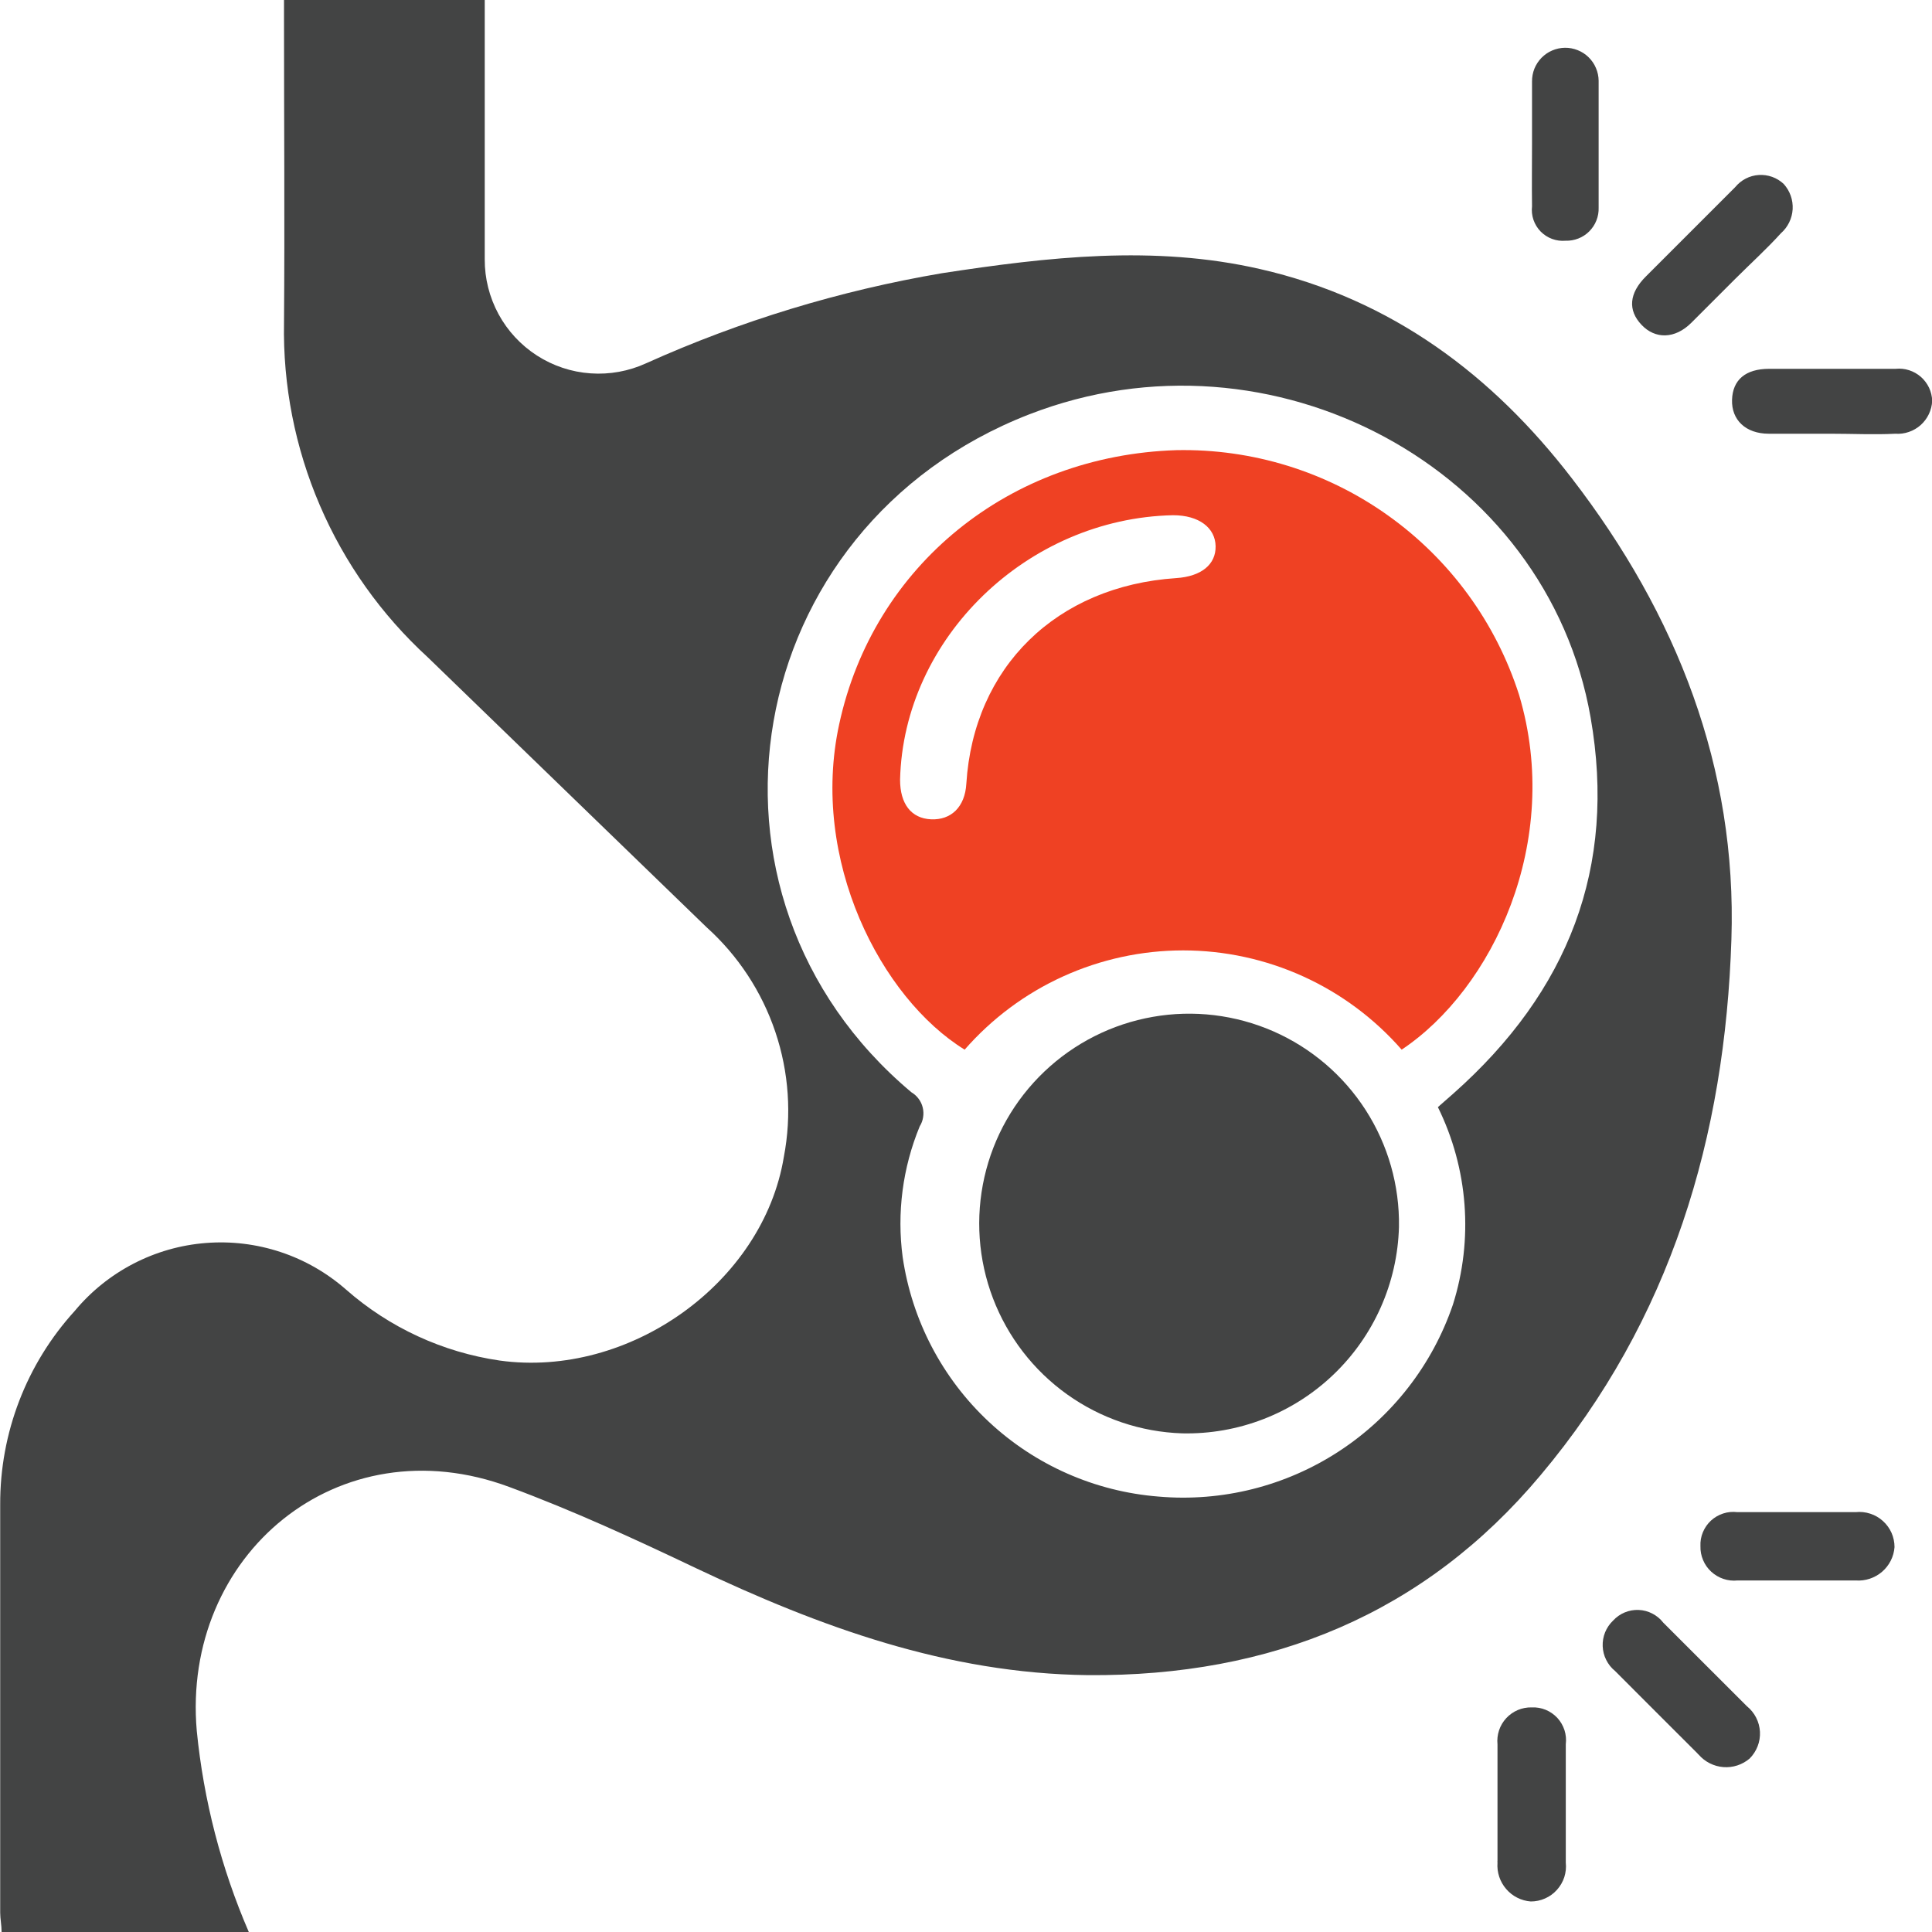
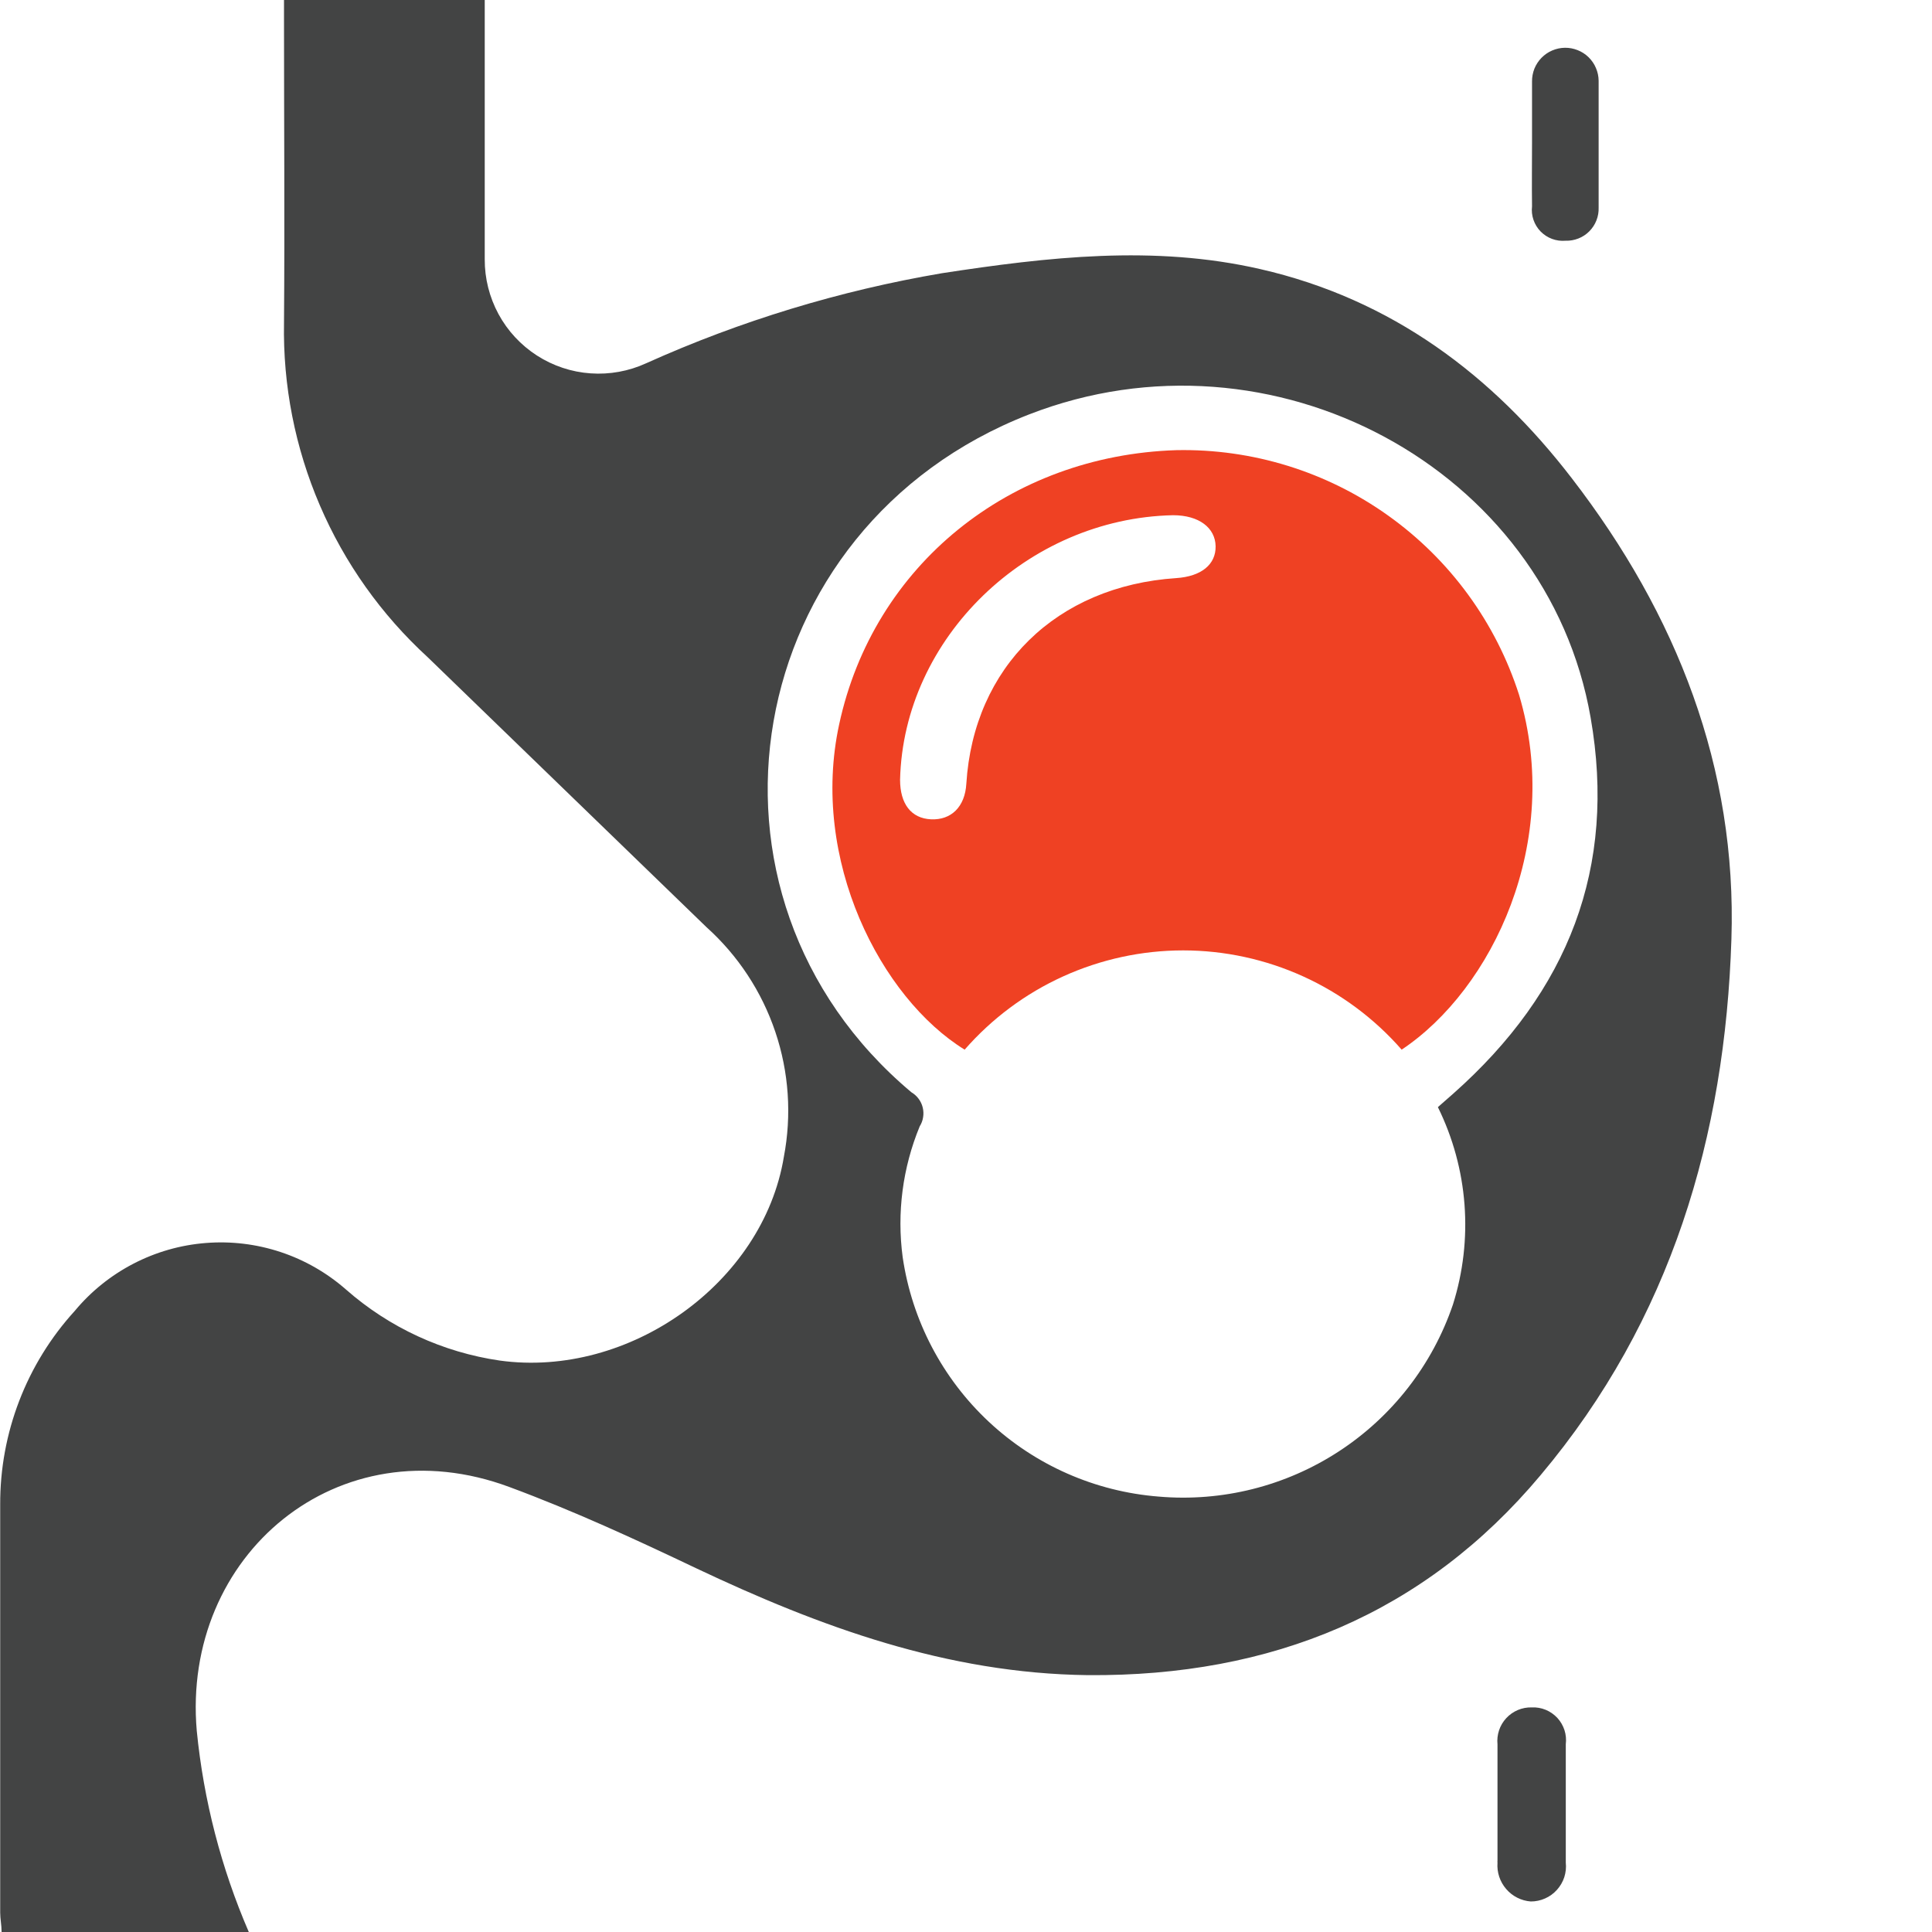
<svg xmlns="http://www.w3.org/2000/svg" fill="none" viewBox="0 0 40 40" height="40" width="40">
  <g clip-path="url(#clip0_1231_9022)">
    <path fill="#434444" d="M5.151 40H0.033C0.033 39.859 0.004 39.727 0.004 39.599C0.004 36.783 0.004 33.967 0.004 31.151C-0.002 29.669 0.548 28.238 1.547 27.142C1.882 26.738 2.295 26.406 2.761 26.164C3.227 25.922 3.737 25.776 4.26 25.735C4.784 25.693 5.31 25.757 5.809 25.922C6.307 26.087 6.767 26.351 7.162 26.697C8.059 27.486 9.165 27.997 10.347 28.169C13.025 28.538 15.799 26.565 16.229 23.951C16.394 23.087 16.333 22.196 16.052 21.363C15.771 20.529 15.28 19.783 14.626 19.195C12.701 17.335 10.777 15.465 8.853 13.605C7.895 12.727 7.134 11.656 6.622 10.462C6.109 9.269 5.856 7.98 5.88 6.681C5.896 4.596 5.88 2.511 5.88 0.423V0H10.036V1.658C10.036 2.896 10.036 4.131 10.036 5.369C10.034 5.765 10.133 6.155 10.321 6.503C10.51 6.852 10.784 7.146 11.117 7.361C11.45 7.575 11.832 7.703 12.227 7.73C12.622 7.758 13.018 7.686 13.378 7.521C15.331 6.642 17.389 6.016 19.5 5.657C21.691 5.321 23.894 5.067 26.091 5.571C28.814 6.193 30.902 7.768 32.544 9.904C34.718 12.726 35.963 15.898 35.847 19.445C35.716 23.521 34.603 27.322 31.896 30.542C29.494 33.409 26.328 34.711 22.525 34.682C19.606 34.647 16.976 33.682 14.407 32.466C13.15 31.867 11.867 31.276 10.552 30.789C7.002 29.464 3.756 32.2 4.074 35.837C4.216 37.272 4.579 38.676 5.151 40ZM29.77 22.922L30.091 22.64C32.474 20.526 33.474 17.96 32.932 14.856C32.031 9.686 26.335 6.626 21.309 8.579C15.322 10.904 13.994 18.521 18.869 22.614C18.927 22.648 18.978 22.694 19.018 22.748C19.059 22.802 19.088 22.864 19.104 22.93C19.12 22.996 19.123 23.064 19.112 23.131C19.102 23.198 19.078 23.262 19.042 23.319C18.688 24.176 18.566 25.111 18.689 26.029C18.88 27.334 19.508 28.534 20.471 29.435C21.433 30.335 22.673 30.881 23.987 30.985C25.301 31.099 26.615 30.77 27.72 30.049C28.824 29.329 29.656 28.259 30.081 27.011C30.508 25.659 30.397 24.194 29.77 22.922Z" />
    <path fill="#434444" d="M31.004 37.319C31.004 36.918 31.004 36.517 31.004 36.116C30.994 36.018 31.005 35.919 31.036 35.825C31.067 35.731 31.118 35.645 31.185 35.573C31.252 35.5 31.334 35.443 31.425 35.404C31.516 35.366 31.614 35.347 31.712 35.35C31.811 35.345 31.91 35.362 32.002 35.4C32.093 35.437 32.175 35.495 32.243 35.567C32.31 35.64 32.36 35.727 32.391 35.821C32.421 35.915 32.43 36.015 32.418 36.113C32.418 36.931 32.418 37.745 32.418 38.563C32.429 38.665 32.418 38.767 32.387 38.865C32.355 38.962 32.303 39.051 32.235 39.127C32.167 39.203 32.083 39.264 31.99 39.305C31.896 39.347 31.795 39.368 31.693 39.368C31.496 39.353 31.312 39.26 31.183 39.109C31.054 38.959 30.989 38.764 31.004 38.566C31.002 38.551 31.002 38.536 31.004 38.522V37.319Z" />
-     <path fill="#434444" d="M34.288 35.447C34.005 35.163 33.721 34.88 33.438 34.596C33.361 34.534 33.299 34.456 33.255 34.367C33.21 34.279 33.186 34.182 33.182 34.084C33.178 33.985 33.195 33.887 33.232 33.795C33.269 33.704 33.325 33.621 33.397 33.553C33.464 33.48 33.545 33.422 33.637 33.384C33.728 33.346 33.827 33.328 33.926 33.332C34.025 33.336 34.121 33.361 34.209 33.407C34.297 33.452 34.375 33.516 34.435 33.594C35.014 34.172 35.59 34.748 36.168 35.326C36.248 35.391 36.313 35.471 36.359 35.562C36.406 35.653 36.432 35.752 36.438 35.855C36.443 35.957 36.427 36.059 36.39 36.154C36.353 36.249 36.297 36.336 36.225 36.408C36.074 36.537 35.879 36.601 35.681 36.586C35.484 36.571 35.3 36.478 35.17 36.329C35.159 36.319 35.148 36.309 35.139 36.297L34.288 35.447Z" />
-     <path fill="#434444" d="M37.175 32.722C36.774 32.722 36.373 32.722 35.972 32.722C35.874 32.732 35.775 32.721 35.681 32.689C35.587 32.658 35.502 32.607 35.429 32.54C35.356 32.473 35.299 32.392 35.261 32.301C35.222 32.21 35.203 32.111 35.206 32.013C35.201 31.914 35.218 31.815 35.256 31.724C35.294 31.632 35.351 31.55 35.423 31.483C35.496 31.416 35.583 31.365 35.677 31.335C35.771 31.304 35.871 31.295 35.969 31.307C36.787 31.307 37.602 31.307 38.419 31.307C38.521 31.296 38.624 31.307 38.721 31.339C38.818 31.37 38.908 31.422 38.983 31.49C39.059 31.558 39.12 31.642 39.162 31.735C39.203 31.829 39.224 31.93 39.224 32.032C39.209 32.23 39.116 32.413 38.966 32.542C38.815 32.671 38.62 32.736 38.423 32.722C38.408 32.723 38.393 32.723 38.378 32.722L37.175 32.722Z" />
    <path fill="#434444" d="M31.719 2.97C31.719 2.54 31.719 2.107 31.719 1.687C31.718 1.596 31.735 1.506 31.768 1.422C31.802 1.338 31.852 1.262 31.915 1.197C31.979 1.132 32.054 1.08 32.137 1.045C32.221 1.009 32.31 0.99 32.401 0.989C32.491 0.988 32.581 1.005 32.665 1.039C32.749 1.072 32.826 1.122 32.891 1.186C32.955 1.249 33.007 1.324 33.042 1.408C33.078 1.491 33.097 1.58 33.098 1.671C33.098 2.546 33.098 3.422 33.098 4.298C33.101 4.388 33.086 4.479 33.052 4.564C33.019 4.649 32.968 4.725 32.904 4.79C32.84 4.854 32.763 4.905 32.678 4.938C32.593 4.971 32.503 4.987 32.412 4.984C32.317 4.992 32.222 4.979 32.133 4.946C32.044 4.913 31.963 4.86 31.896 4.792C31.83 4.724 31.78 4.642 31.749 4.552C31.718 4.462 31.708 4.366 31.719 4.272C31.713 3.829 31.719 3.4 31.719 2.97Z" />
-     <path fill="#434444" d="M37.906 8.98C37.479 8.98 37.05 8.98 36.623 8.98C36.139 8.98 35.847 8.691 35.86 8.278C35.873 7.864 36.139 7.636 36.63 7.636C37.502 7.636 38.374 7.636 39.247 7.636C39.341 7.626 39.436 7.636 39.526 7.665C39.616 7.694 39.699 7.741 39.77 7.803C39.841 7.865 39.898 7.942 39.939 8.027C39.979 8.113 40.001 8.206 40.004 8.3C39.999 8.395 39.976 8.488 39.935 8.574C39.894 8.66 39.836 8.737 39.765 8.801C39.694 8.864 39.611 8.912 39.521 8.943C39.431 8.974 39.335 8.987 39.24 8.98C38.807 9.002 38.352 8.98 37.906 8.98Z" />
-     <path fill="#434444" d="M35.927 5.773C35.626 6.075 35.322 6.379 35.02 6.68C34.678 7.023 34.267 7.025 33.984 6.723C33.7 6.422 33.727 6.072 34.075 5.725C34.691 5.109 35.308 4.492 35.925 3.875C35.985 3.802 36.059 3.741 36.143 3.698C36.227 3.654 36.319 3.629 36.413 3.623C36.507 3.617 36.602 3.63 36.691 3.662C36.78 3.694 36.861 3.744 36.93 3.809C36.994 3.88 37.043 3.962 37.075 4.052C37.107 4.142 37.12 4.237 37.115 4.332C37.109 4.427 37.085 4.52 37.043 4.605C37.001 4.691 36.943 4.767 36.871 4.83C36.58 5.152 36.242 5.458 35.927 5.773Z" />
    <path fill="#EF4123" d="M29.02 21.732C28.456 21.087 27.76 20.569 26.98 20.215C26.2 19.861 25.353 19.677 24.496 19.677C23.639 19.677 22.792 19.861 22.012 20.215C21.231 20.569 20.536 21.087 19.972 21.732C18.24 20.664 16.765 17.806 17.374 14.997C18.083 11.706 20.902 9.429 24.356 9.32C25.927 9.288 27.466 9.763 28.744 10.677C30.023 11.59 30.972 12.891 31.451 14.387C32.358 17.425 30.902 20.478 29.02 21.732ZM18.635 16.145C18.635 16.639 18.862 16.944 19.276 16.963C19.69 16.982 19.979 16.709 20.007 16.225C20.158 13.813 21.871 12.133 24.353 11.969C24.873 11.934 25.174 11.687 25.168 11.309C25.161 10.93 24.828 10.667 24.286 10.667C21.268 10.731 18.705 13.21 18.635 16.145Z" />
-     <path fill="#434444" d="M24.474 29.676C23.619 29.648 22.79 29.367 22.093 28.869C21.397 28.372 20.863 27.679 20.558 26.879C20.253 26.079 20.192 25.206 20.381 24.371C20.57 23.536 21.002 22.776 21.622 22.186C22.243 21.595 23.023 21.201 23.867 21.053C24.71 20.904 25.578 21.009 26.363 21.352C27.147 21.696 27.812 22.263 28.275 22.983C28.738 23.704 28.978 24.545 28.964 25.401C28.933 26.562 28.443 27.664 27.602 28.465C26.761 29.267 25.636 29.702 24.474 29.676Z" />
  </g>
  <defs>
    <clipPath id="clip0_1231_9022">
      <rect fill="white" height="40" width="40.001" />
    </clipPath>
  </defs>
</svg>